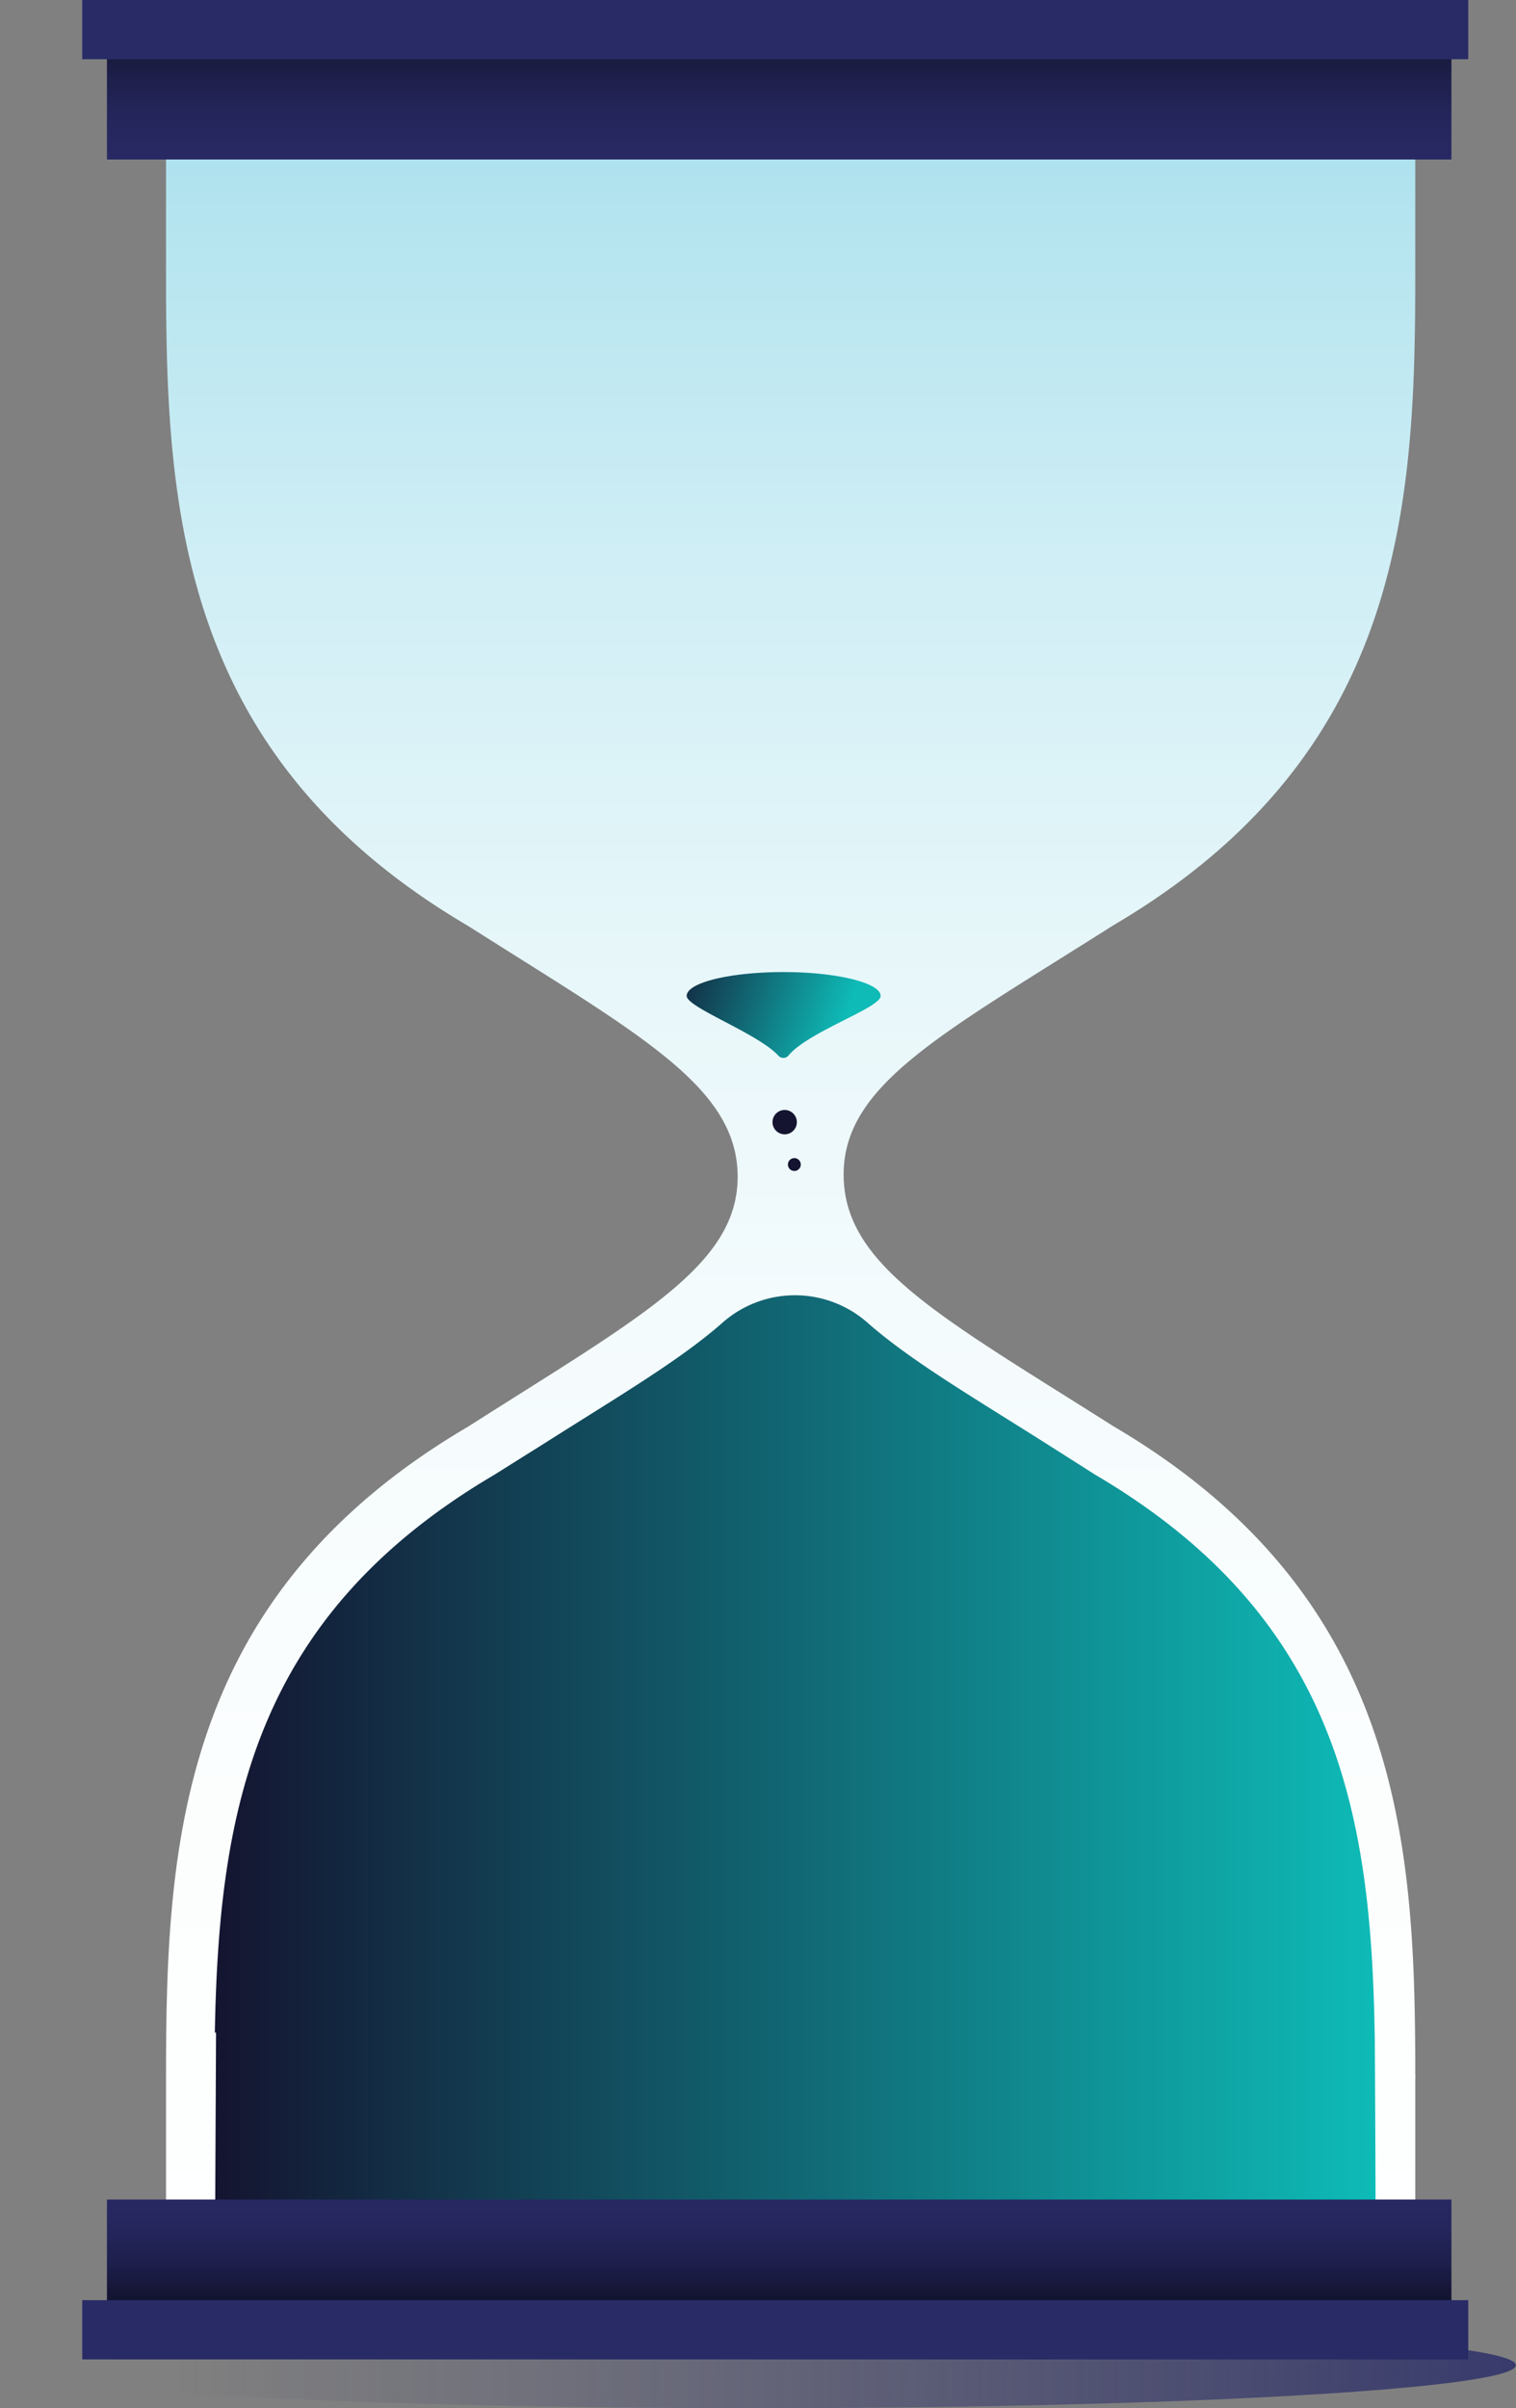
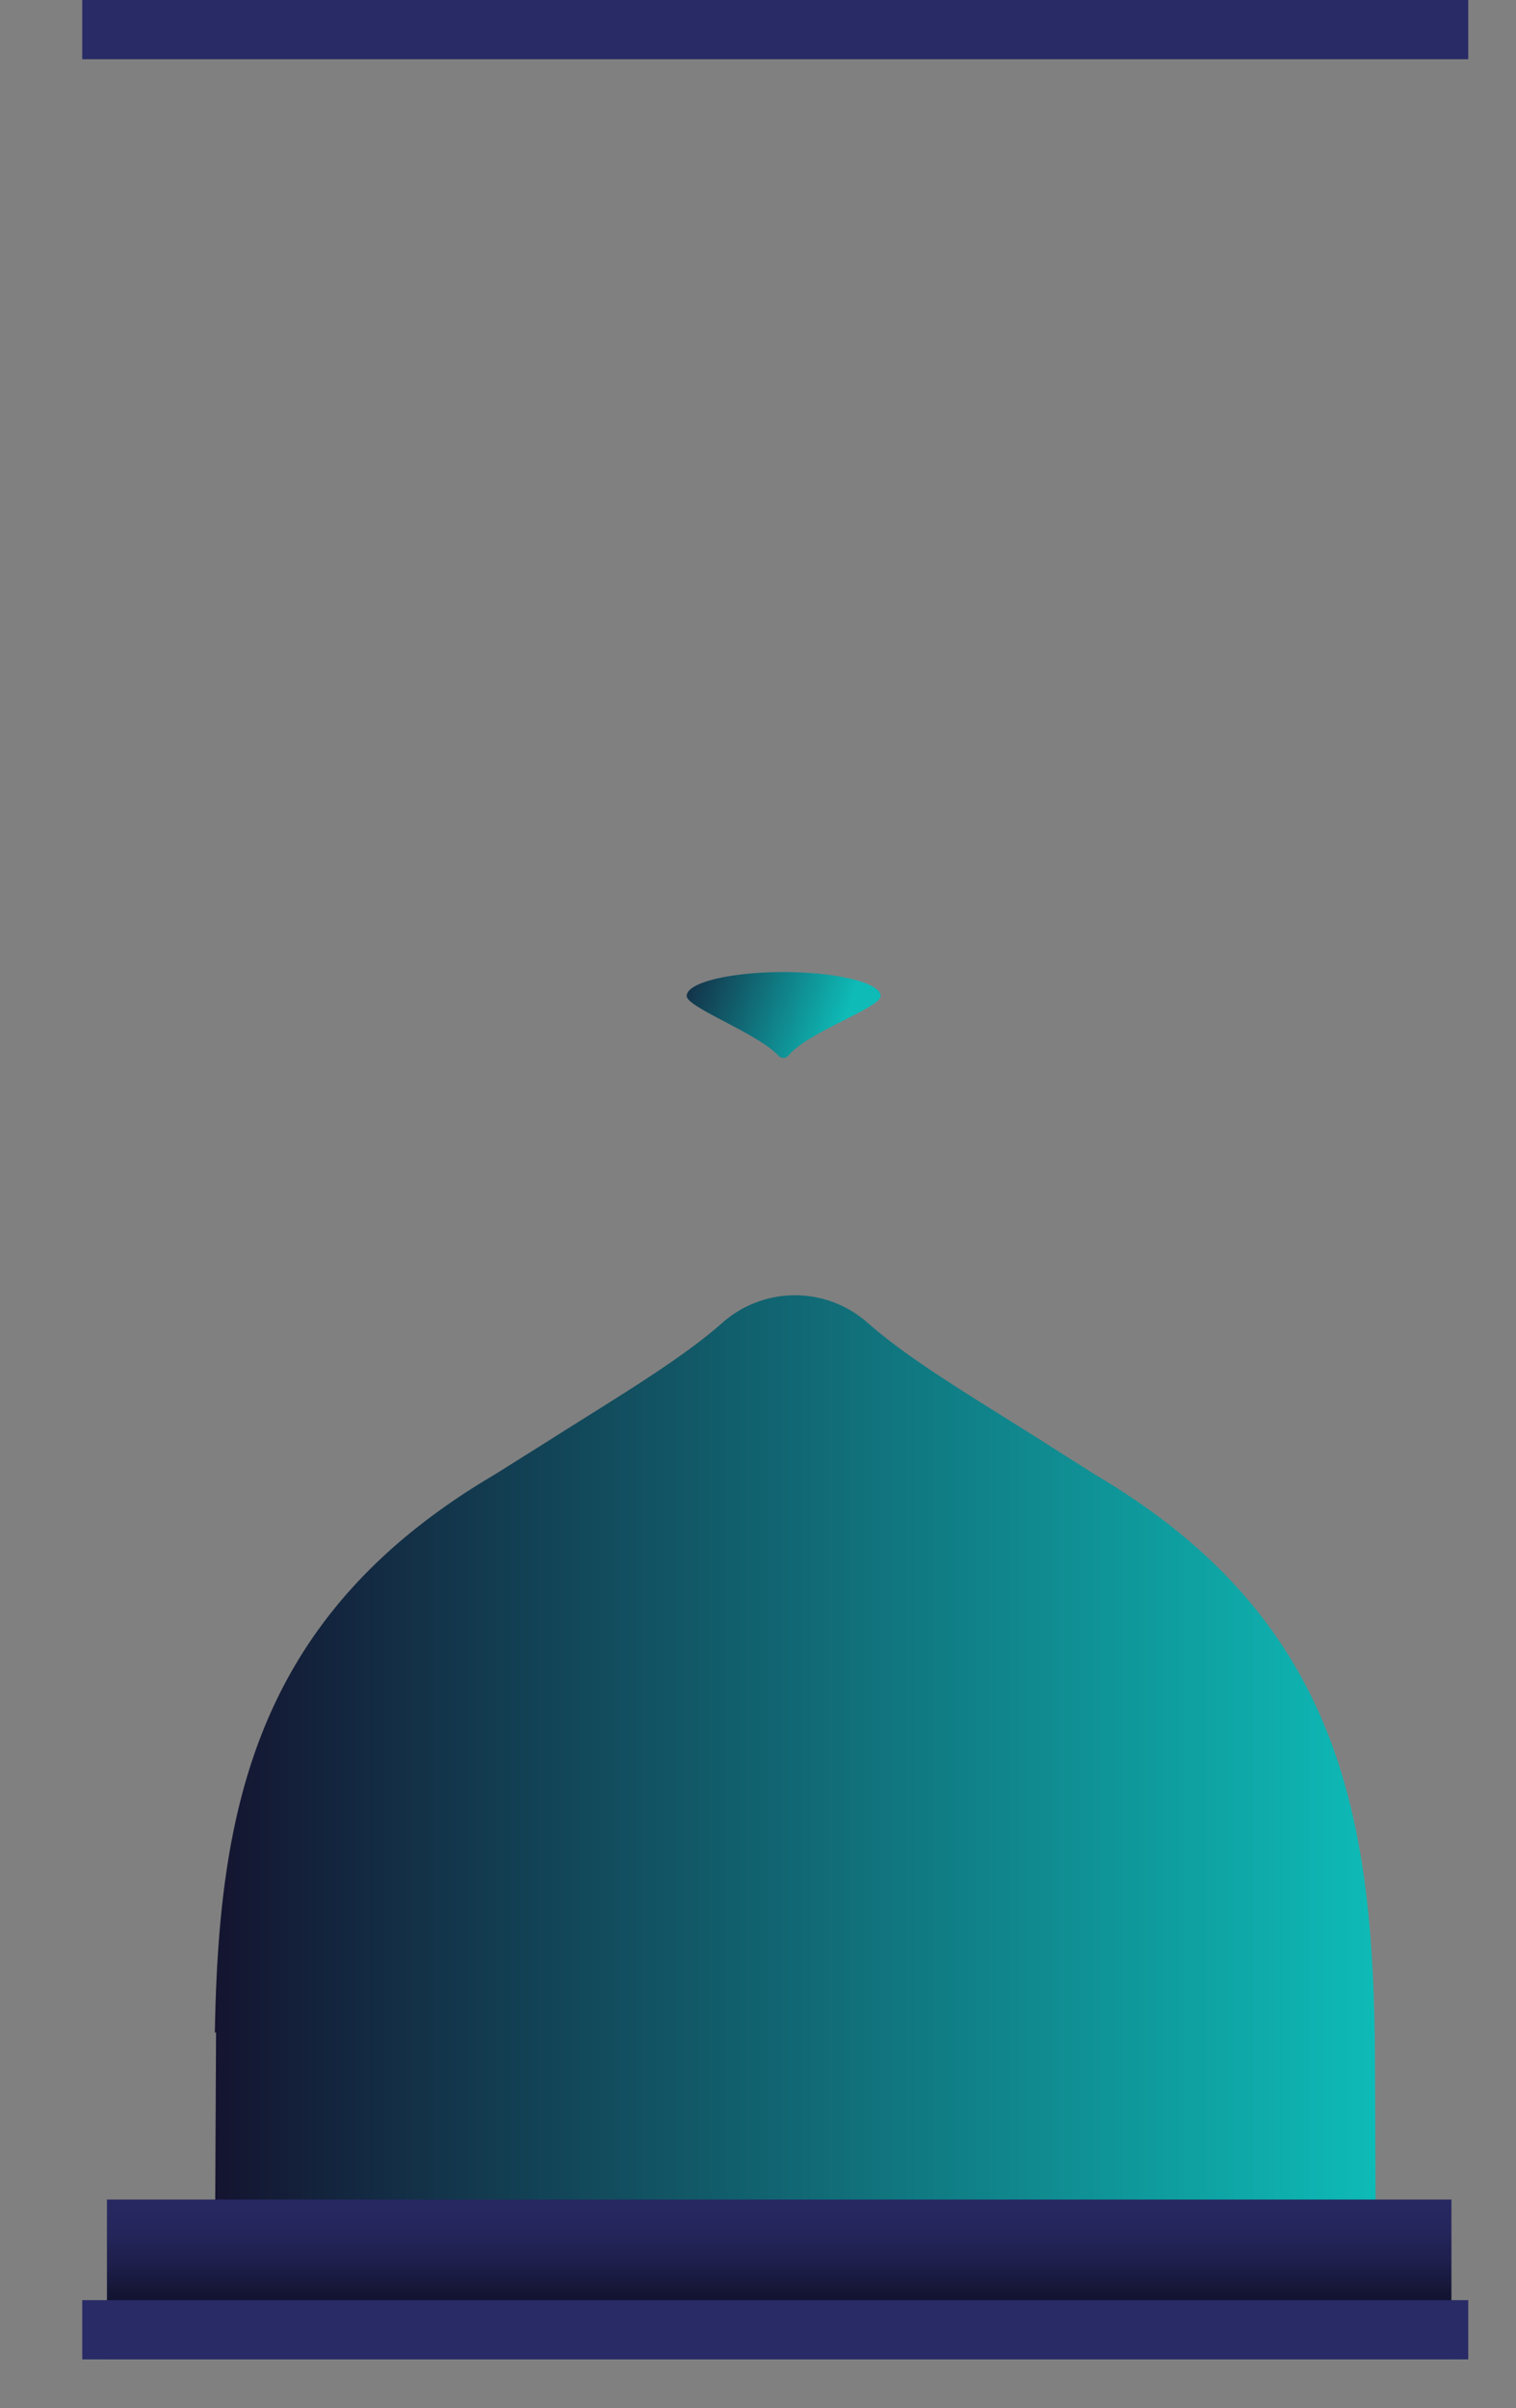
<svg xmlns="http://www.w3.org/2000/svg" xmlns:xlink="http://www.w3.org/1999/xlink" width="127.01" height="201.71">
  <rect width="100%" height="100%" fill="#808080" stroke="none" />
  <defs>
    <linearGradient id="b" x1="66.25" y1="212.64" x2="66.25" y2="-43.33" gradientUnits="userSpaceOnUse">
      <stop offset="0" stop-color="#fff" />
      <stop offset=".24" stop-color="#fcfefe" />
      <stop offset=".4" stop-color="#f4fbfd" />
      <stop offset=".53" stop-color="#e5f6f9" />
      <stop offset=".65" stop-color="#cfeef5" />
      <stop offset=".76" stop-color="#b4e4ef" />
      <stop offset=".86" stop-color="#92d8e8" />
      <stop offset=".96" stop-color="#6bcadf" />
      <stop offset="1" stop-color="#58c3db" />
    </linearGradient>
    <linearGradient id="c" x1="4.67" y1="197.56" x2="147.94" y2="198.89" gradientUnits="userSpaceOnUse">
      <stop offset=".07" stop-color="#282b67" stop-opacity="0" />
      <stop offset=".28" stop-color="#282b67" stop-opacity=".18" />
      <stop offset=".7" stop-color="#282b67" stop-opacity=".63" />
      <stop offset="1" stop-color="#282b67" />
    </linearGradient>
    <linearGradient id="a" x1="6434.66" y1="1591.22" x2="6449.89" y2="1596.65" gradientTransform="rotate(180 3252.635 838.62)" gradientUnits="userSpaceOnUse">
      <stop offset="0" stop-color="#0ebbb7" />
      <stop offset="1" stop-color="#141430" />
    </linearGradient>
    <linearGradient id="d" x1="18.01" y1="151.64" x2="115.27" y2="151.64" gradientUnits="userSpaceOnUse">
      <stop offset="0" stop-color="#141430" />
      <stop offset="1" stop-color="#0ebbb7" />
    </linearGradient>
    <linearGradient id="e" x1="65.28" y1="17.98" x2="65.28" y2="3.51" gradientUnits="userSpaceOnUse">
      <stop offset="0" stop-color="#292a66" />
      <stop offset=".34" stop-color="#282963" />
      <stop offset=".59" stop-color="#24255a" />
      <stop offset=".8" stop-color="#1e1f4a" />
      <stop offset=".99" stop-color="#161735" />
      <stop offset="1" stop-color="#151633" />
      <stop offset="1" stop-color="#12132f" />
    </linearGradient>
    <linearGradient id="f" x1="65.28" y1="179.68" x2="65.28" y2="196.2" gradientUnits="userSpaceOnUse">
      <stop offset="0" stop-color="#292a66" />
      <stop offset=".26" stop-color="#282963" />
      <stop offset=".45" stop-color="#24255a" />
      <stop offset=".61" stop-color="#1d1e4a" />
      <stop offset=".75" stop-color="#141534" />
      <stop offset=".79" stop-color="#12132f" />
      <stop offset="1" stop-color="#151633" />
    </linearGradient>
    <linearGradient id="g" x1="64.44" y1="92.96" x2="67.54" y2="95.41" xlink:href="#a" />
    <linearGradient id="h" x1="65.86" y1="97" x2="67.5" y2="98.3" xlink:href="#a" />
  </defs>
-   <path d="M118.57 173.78c0-19.34-1.1-40.11-25.31-54.33-14.38-9.12-22.53-13.41-22.58-21s8.2-11.82 22.58-20.94c24.21-14.22 25.31-35 25.31-54.33v-.33a1.37 1.37 0 000-.19V4.55H13.91v18.64c0 19.34 1.08 40.13 25.3 54.36C53.59 86.68 61.75 91 61.8 98.5s-8.21 11.83-22.59 21c-24.22 14.22-25.3 35-25.3 54.36v18.64h104.66v-18.21a1.1 1.1 0 000-.18c.02-.11.01-.25 0-.33z" fill="url(#b)" />
-   <ellipse cx="63.5" cy="198.11" rx="63.5" ry="3.6" fill="url(#c)" />
  <path d="M57.53 83.42c0-1.12 3.64-2 8.12-2s8.13.91 8.13 2c0 1-6.09 3-7.73 5a.56.56 0 01-.84 0c-1.7-1.86-7.68-4.04-7.68-5z" fill="url(#a)" />
  <path d="M115.17 170.25c-.32-18.6-3.28-34.9-23.45-46.75l-.09-.06-4-2.54c-6.16-3.9-11.28-6.9-14.88-10.05a9.18 9.18 0 00-12.29 0C56.86 114 51.74 117 45.6 120.9l-4.05 2.54-.09.06C21.29 135.35 18.33 151.65 18 170.25h.1l-.1 20.62c0 6.7 21.77 2.79 48.63 2.79s48.63 3.91 48.63-2.79c.01-.16-.06-20.46-.09-20.62z" fill="url(#d)" />
-   <path fill="url(#e)" d="M8.96 0H121.6v13.36H8.96z" />
  <path fill="url(#f)" d="M8.96 184.23H121.6v13.36H8.96z" />
-   <circle cx="65.74" cy="93.99" r="1.02" fill="url(#g)" />
-   <circle cx="66.55" cy="97.54" r=".54" fill="url(#h)" />
  <path d="M6.89 0h116.12v4.96H6.89zm0 192.66h116.12v4.96H6.89z" fill="#282b66" />
</svg>